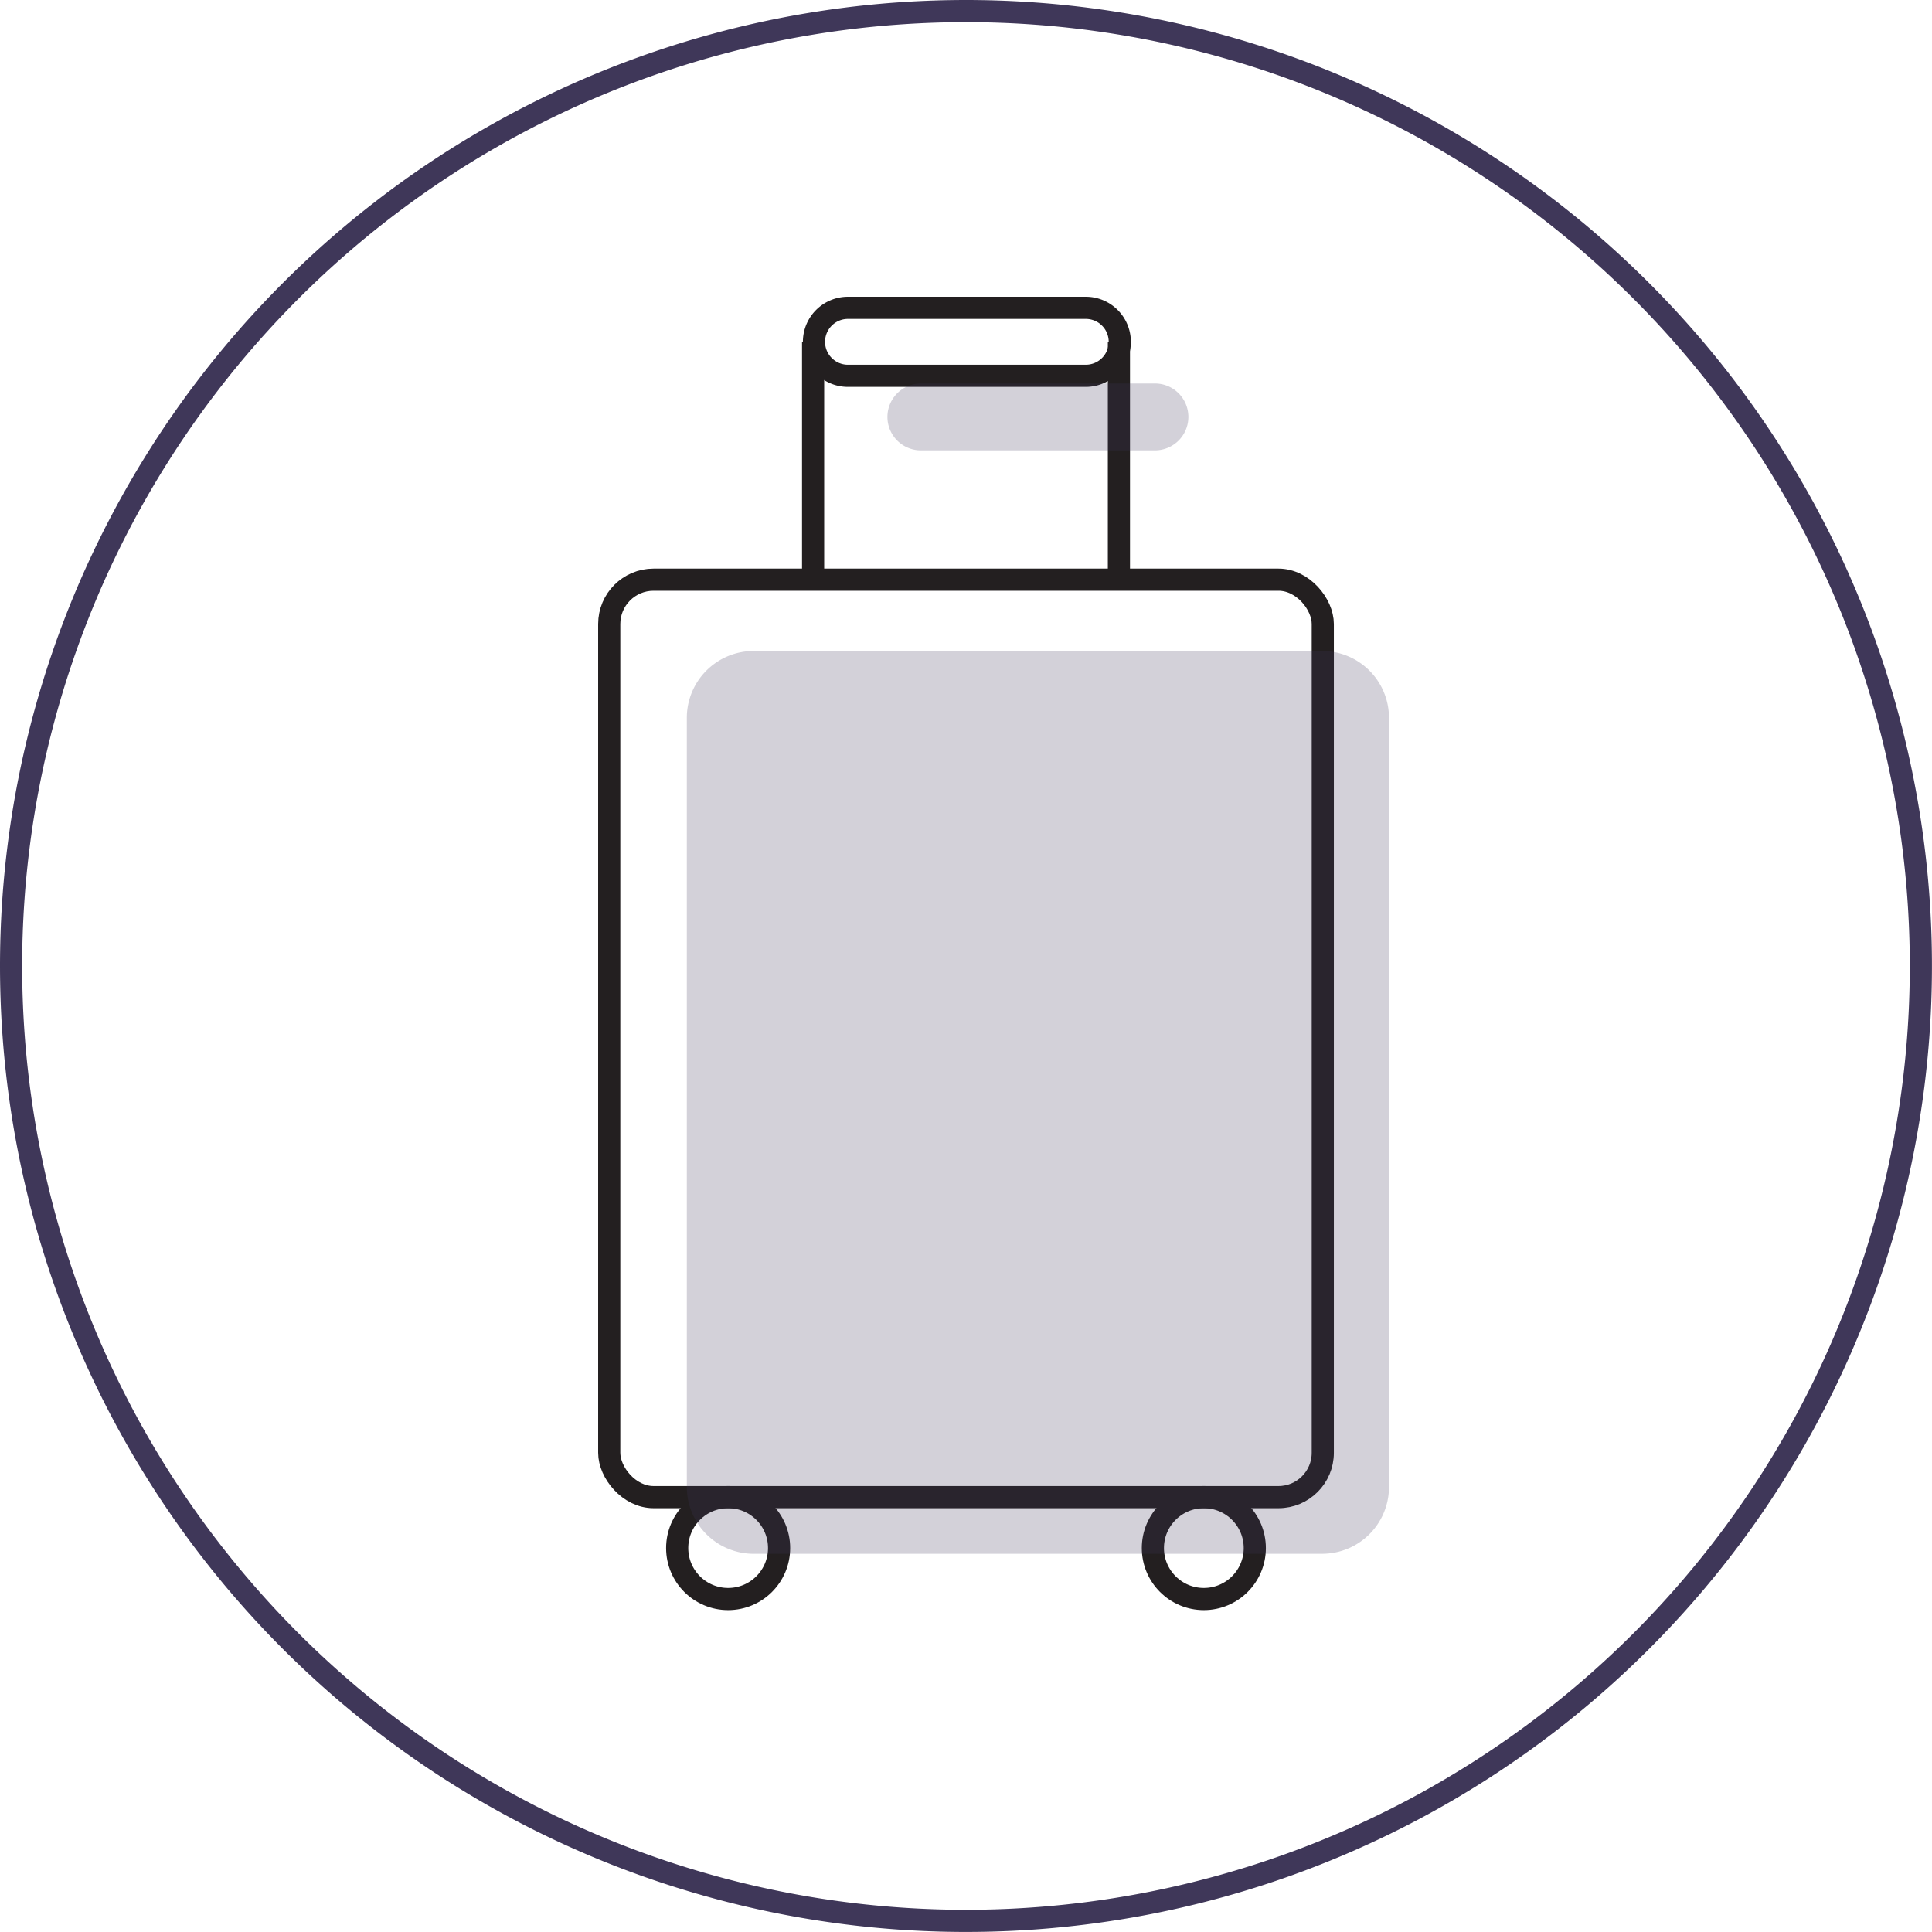
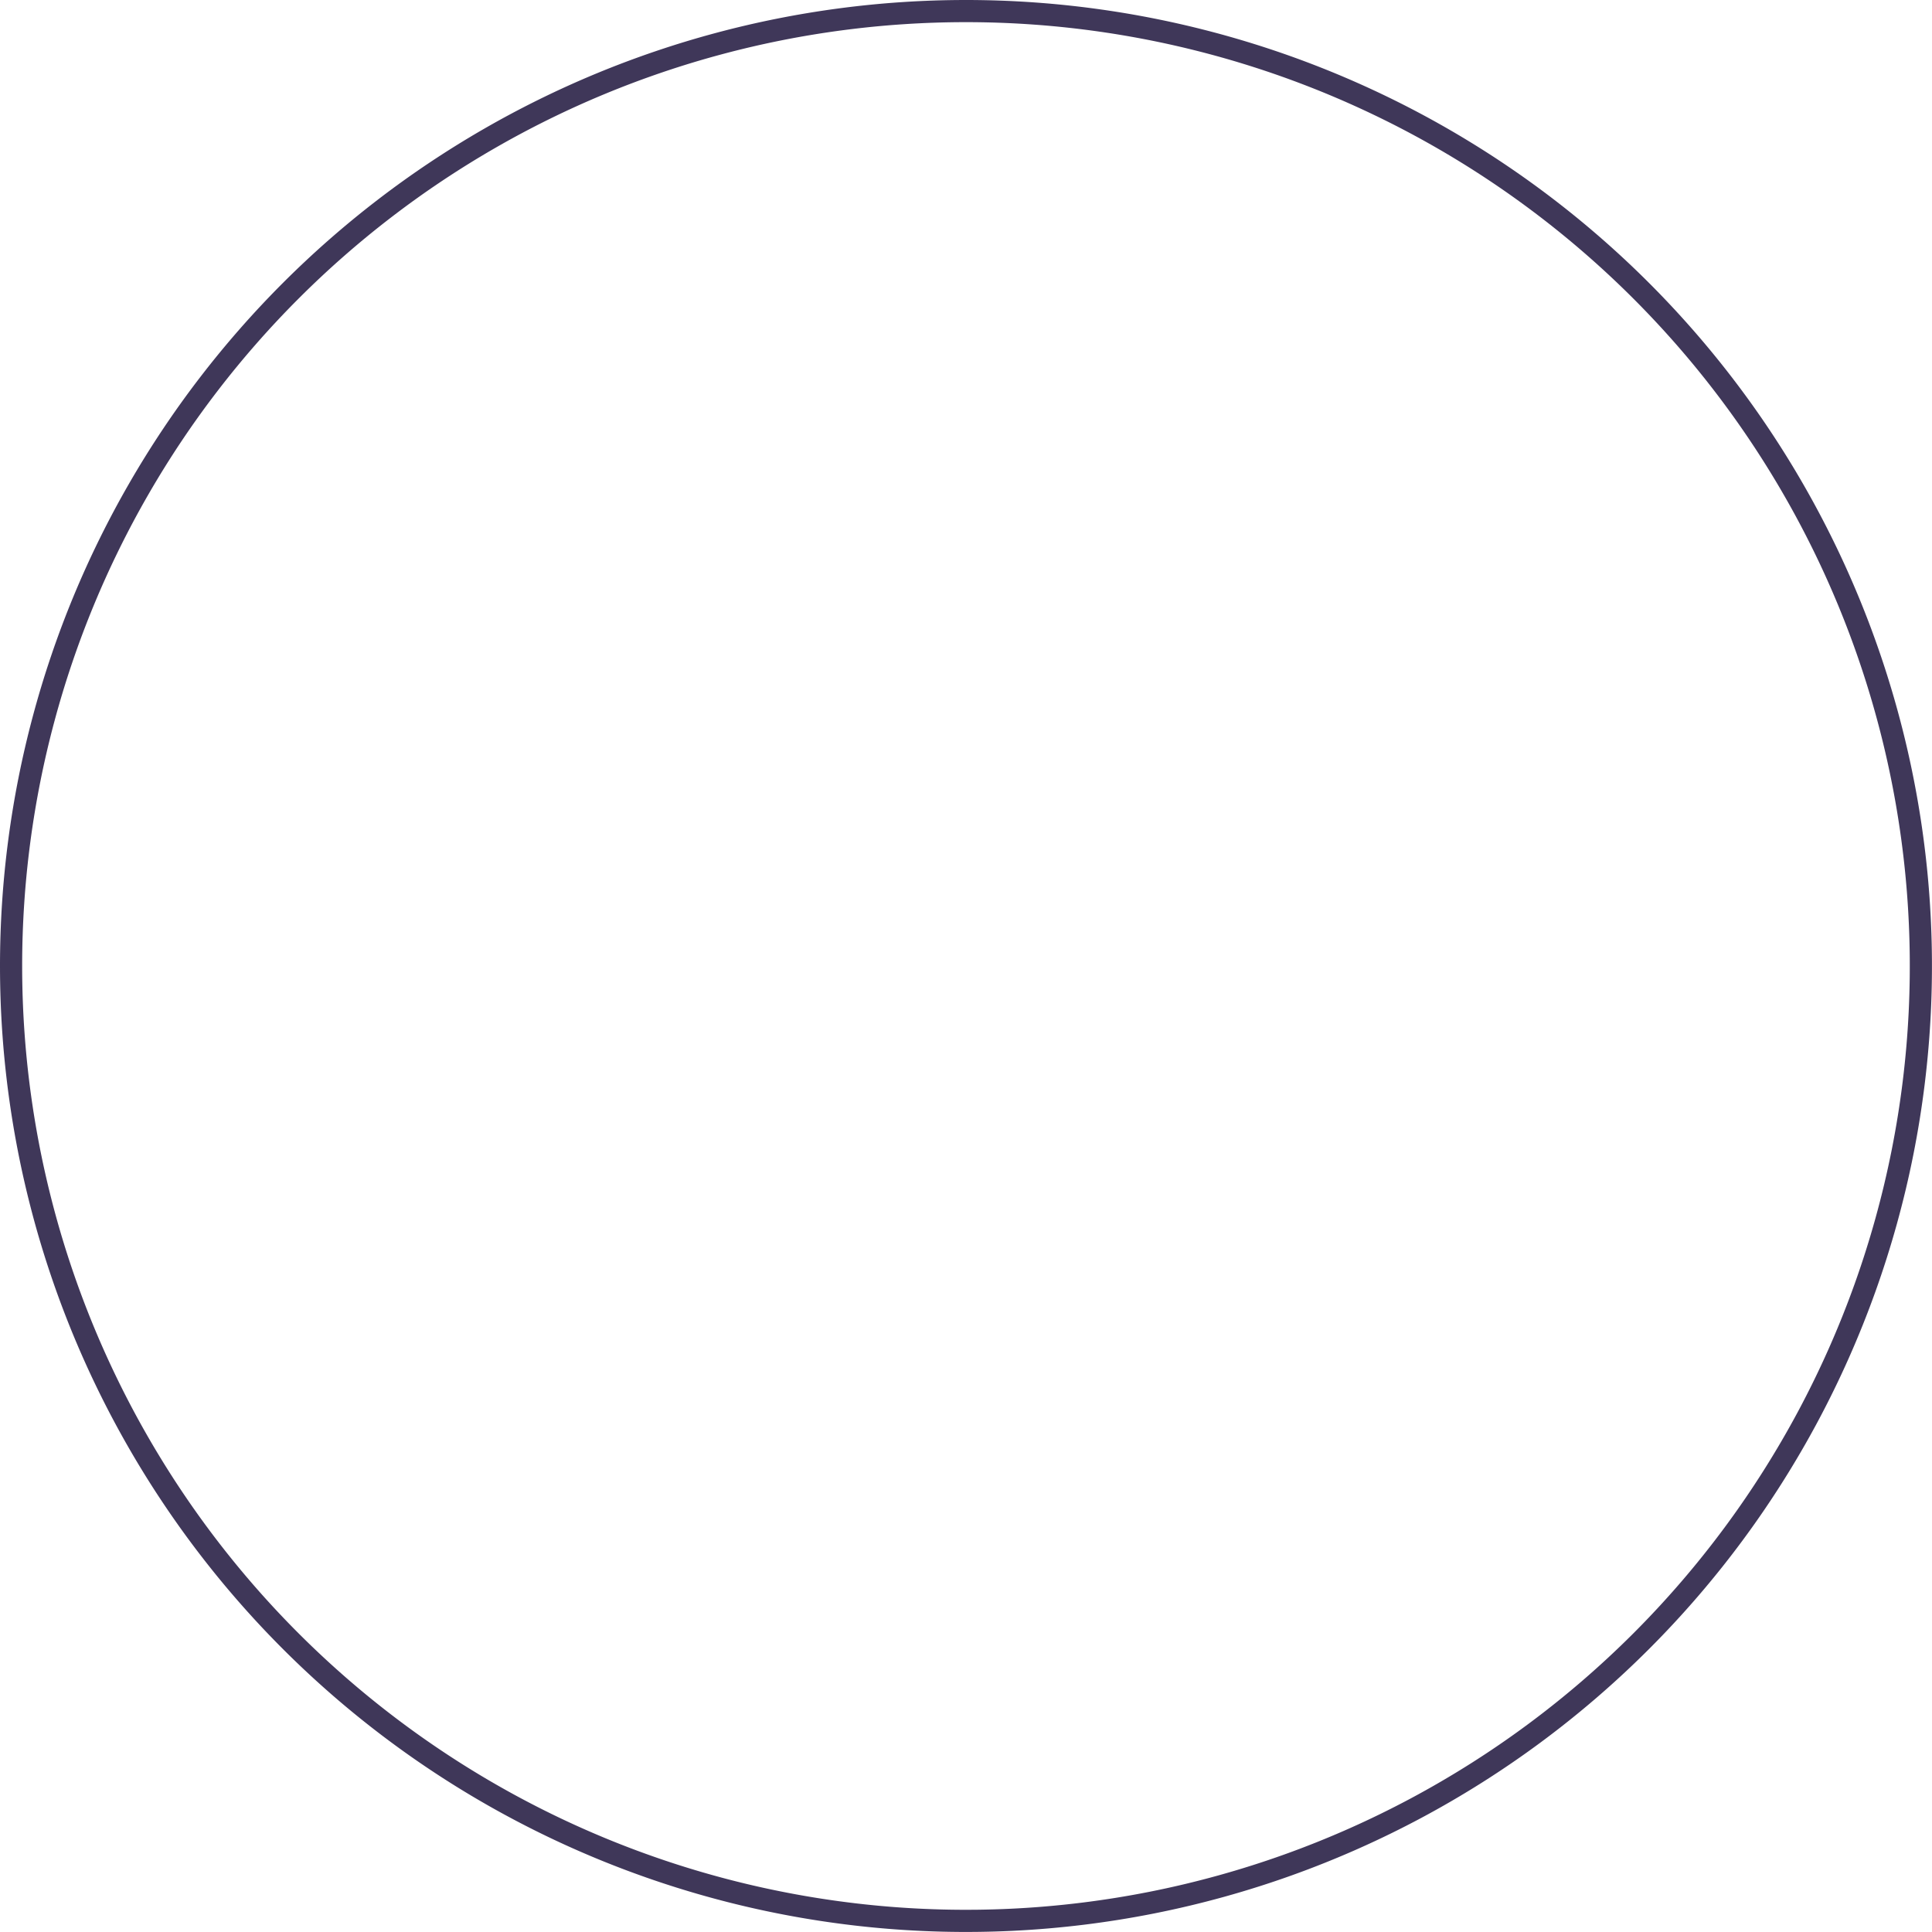
<svg xmlns="http://www.w3.org/2000/svg" width="87.202" height="87.202" viewBox="0 0 87.202 87.202">
  <defs>
    <clipPath id="clip-path">
      <rect id="Rectangle_69844" data-name="Rectangle 69844" width="87.202" height="87.202" fill="none" />
    </clipPath>
    <clipPath id="clip-path-2">
      <rect id="Rectangle_69843" data-name="Rectangle 69843" width="87.202" height="87.202" transform="translate(0 0)" fill="none" />
    </clipPath>
    <clipPath id="clip-path-3">
-       <rect id="Rectangle_70006" data-name="Rectangle 70006" width="38.59" height="62.662" transform="translate(-3 -2)" fill="none" stroke="#707070" stroke-width="1" />
-     </clipPath>
+       </clipPath>
    <clipPath id="clip-path-4">
      <rect id="Rectangle_70007" data-name="Rectangle 70007" width="32" height="53" transform="translate(0 -0.178)" fill="rgba(63,55,89,0.23)" />
    </clipPath>
  </defs>
  <g id="Group_55806" data-name="Group 55806" transform="translate(-112 -1694.869)">
    <g id="Group_53169" data-name="Group 53169" transform="translate(112 1694.869)">
      <g id="Mask_Group_52327" data-name="Mask Group 52327" clip-path="url(#clip-path)">
        <g id="Group_52326" data-name="Group 52326">
          <g id="Group_52325" data-name="Group 52325" clip-path="url(#clip-path-2)">
            <path id="Path_71592" data-name="Path 71592" d="M43.1,0A43.1,43.1,0,1,1,0,43.1,43.1,43.1,0,0,1,43.1,0Z" transform="translate(0.5 0.5)" fill="none" stroke="#3f3759" stroke-width="1" />
          </g>
        </g>
      </g>
    </g>
    <g id="Group_53177" data-name="Group 53177" transform="translate(-163.694 41.984)">
      <g id="Group_53176" data-name="Group 53176" transform="translate(303 1666.588)">
        <g id="Group_53175" data-name="Group 53175" clip-path="url(#clip-path-3)">
          <rect id="Rectangle_70005" data-name="Rectangle 70005" width="32.207" height="41.409" rx="2" transform="translate(0.192 12.461)" fill="none" stroke="#231f20" stroke-miterlimit="10" stroke-width="1" />
          <circle id="Ellipse_64" data-name="Ellipse 64" cx="2.3" cy="2.3" r="2.3" transform="translate(3.259 53.87)" fill="none" stroke="#231f20" stroke-miterlimit="10" stroke-width="1" />
          <circle id="Ellipse_65" data-name="Ellipse 65" cx="2.3" cy="2.3" r="2.3" transform="translate(24.73 53.87)" fill="none" stroke="#231f20" stroke-miterlimit="10" stroke-width="1" />
          <path id="Path_72106" data-name="Path 72106" d="M18.394,3.192H7.659a1.534,1.534,0,0,1,0-3.067H18.394a1.534,1.534,0,1,1,0,3.067Z" transform="translate(3.269 0.067)" fill="none" stroke="#231f20" stroke-miterlimit="10" stroke-width="1" />
          <line id="Line_555" data-name="Line 555" y2="10.736" transform="translate(23.197 1.725)" fill="none" stroke="#231f20" stroke-miterlimit="10" stroke-width="1" />
-           <line id="Line_556" data-name="Line 556" y2="10.736" transform="translate(9.394 1.725)" fill="none" stroke="#231f20" stroke-miterlimit="10" stroke-width="1" />
          <g id="Group_53178" data-name="Group 53178" transform="translate(3.694 3.606)">
            <g id="Group_53178-2" data-name="Group 53178" clip-path="url(#clip-path-4)">
              <path id="Path_72107" data-name="Path 72107" d="M28.675,48.749H3.018A3.018,3.018,0,0,1,0,45.73V11.018A3.018,3.018,0,0,1,3.018,8H28.675a3.018,3.018,0,0,1,3.018,3.018V45.73a3.018,3.018,0,0,1-3.018,3.018" transform="translate(0 4.074)" fill="rgba(63,55,89,0.23)" />
              <path id="Path_72108" data-name="Path 72108" d="M18.074,3.018H7.509A1.509,1.509,0,1,1,7.509,0H18.074a1.509,1.509,0,1,1,0,3.018" transform="translate(3.055)" fill="rgba(63,55,89,0.23)" />
            </g>
          </g>
        </g>
      </g>
    </g>
  </g>
</svg>